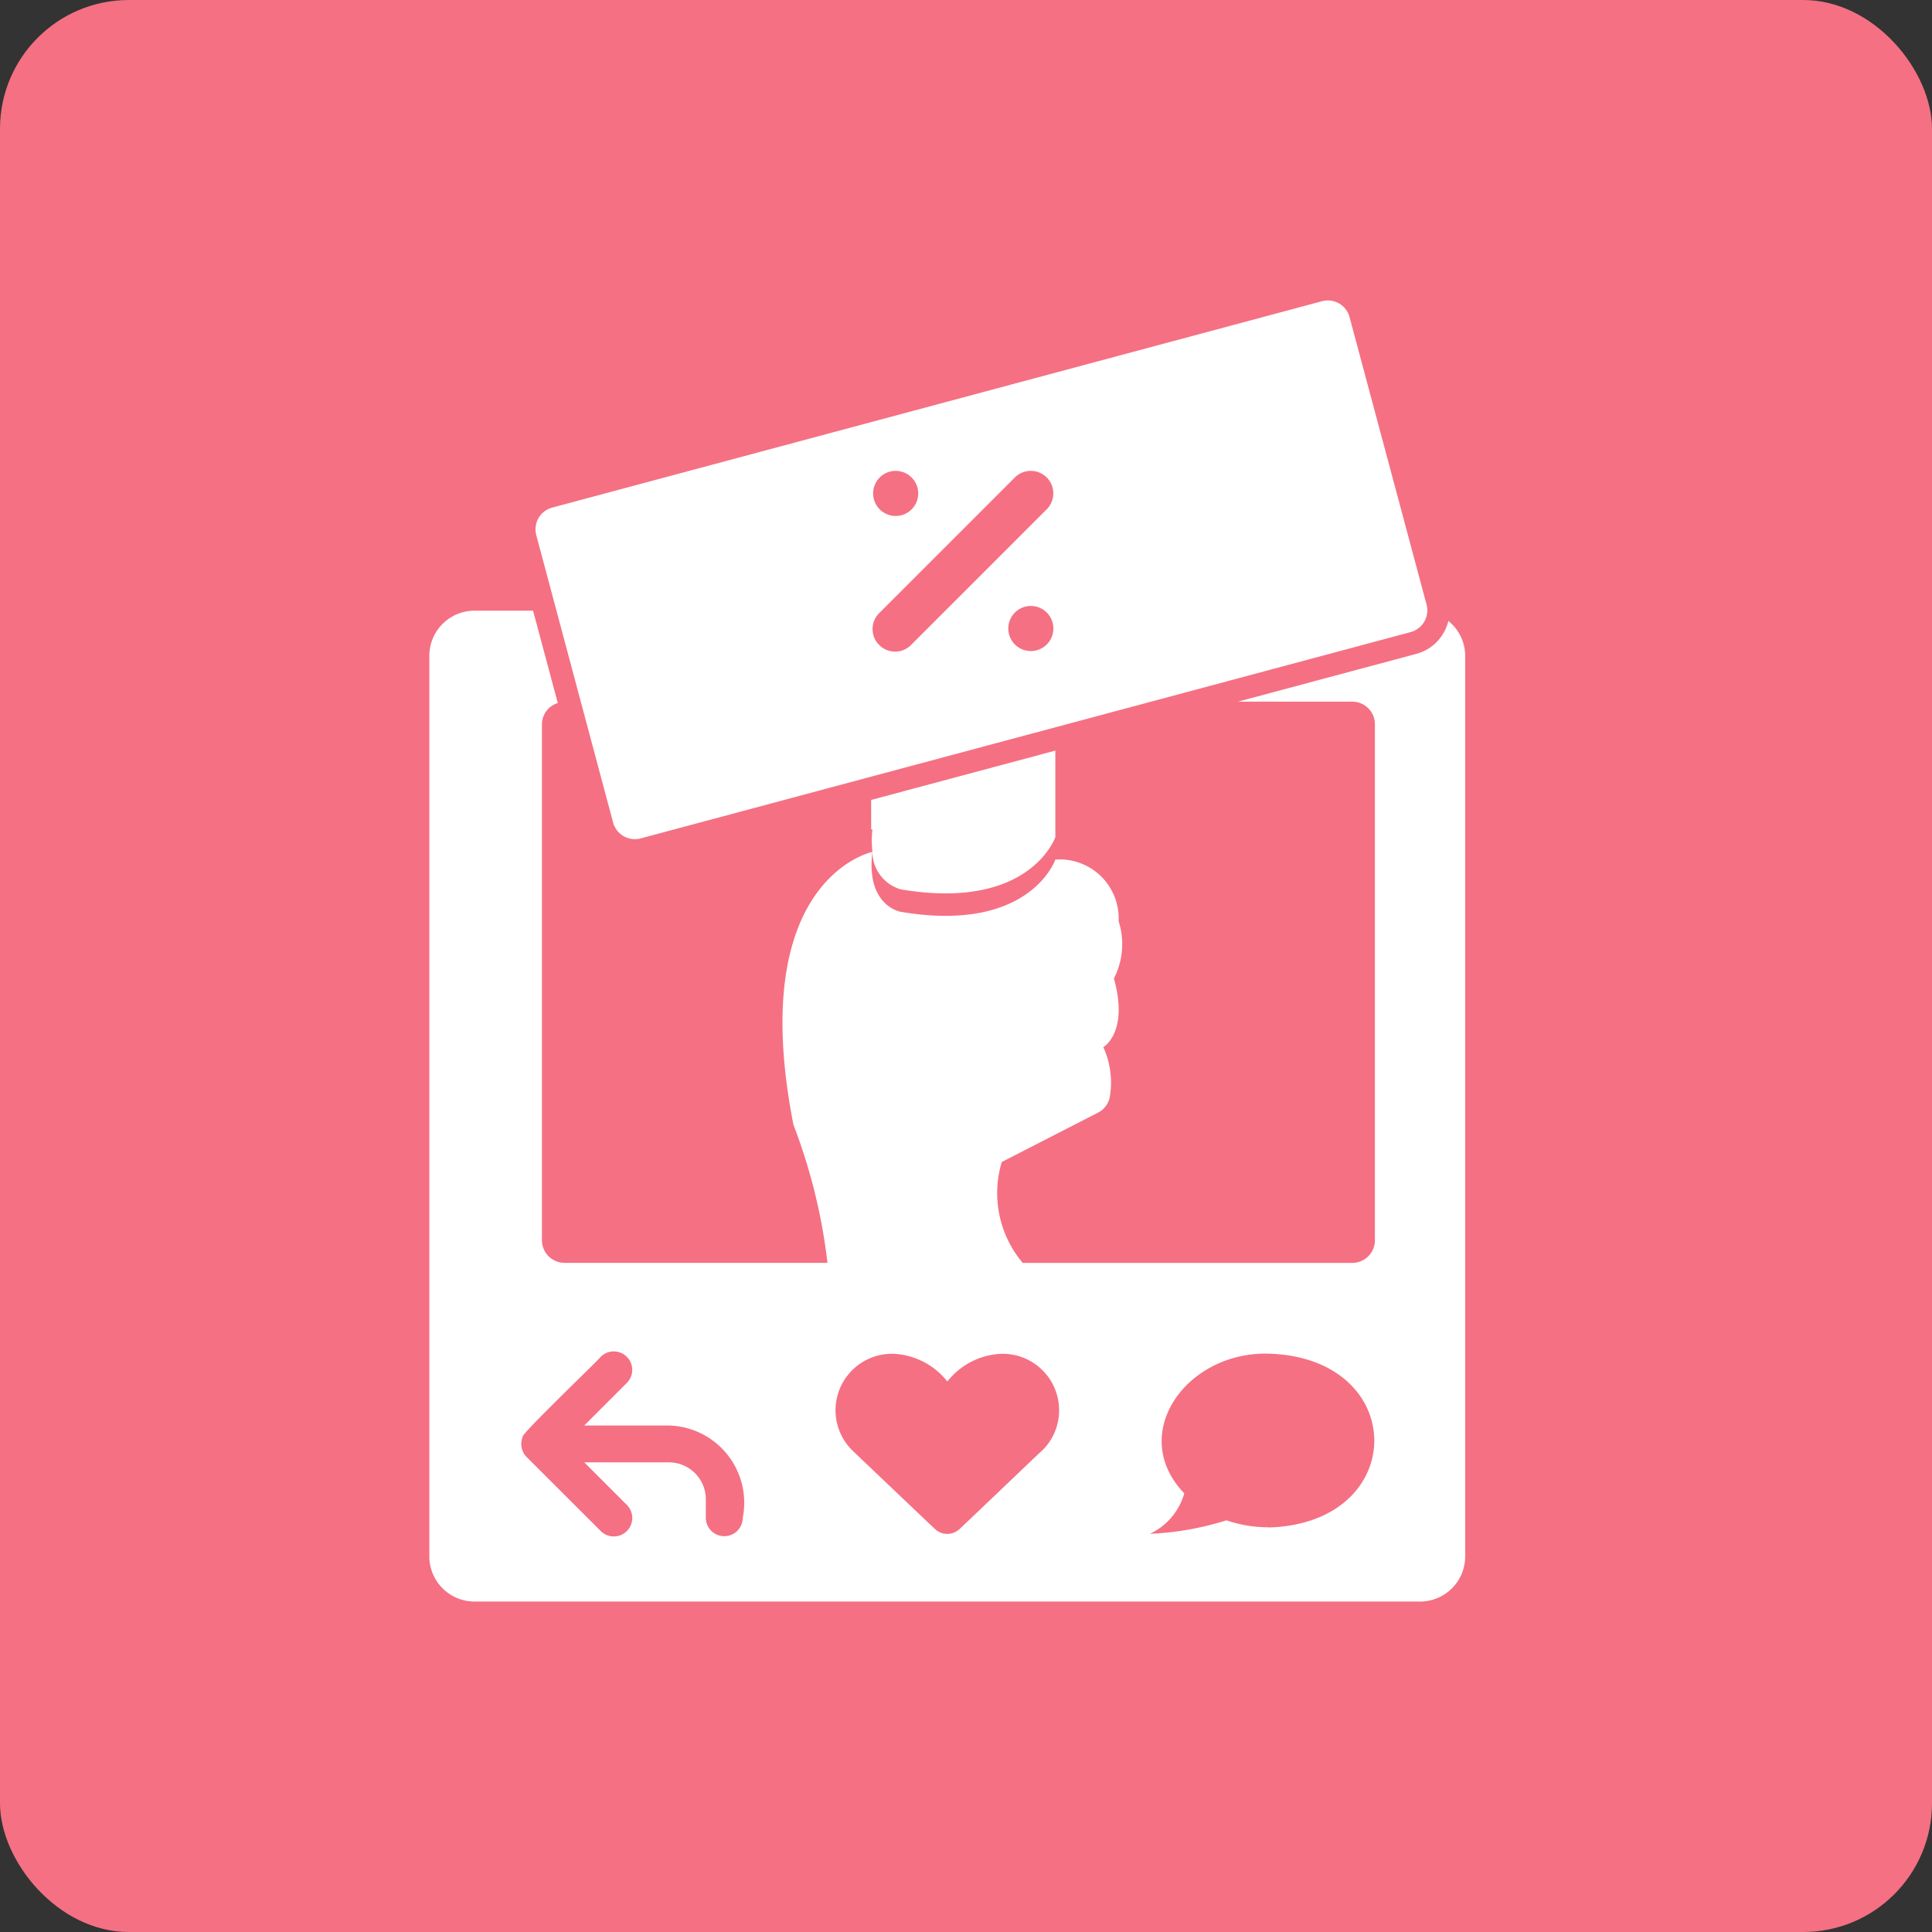
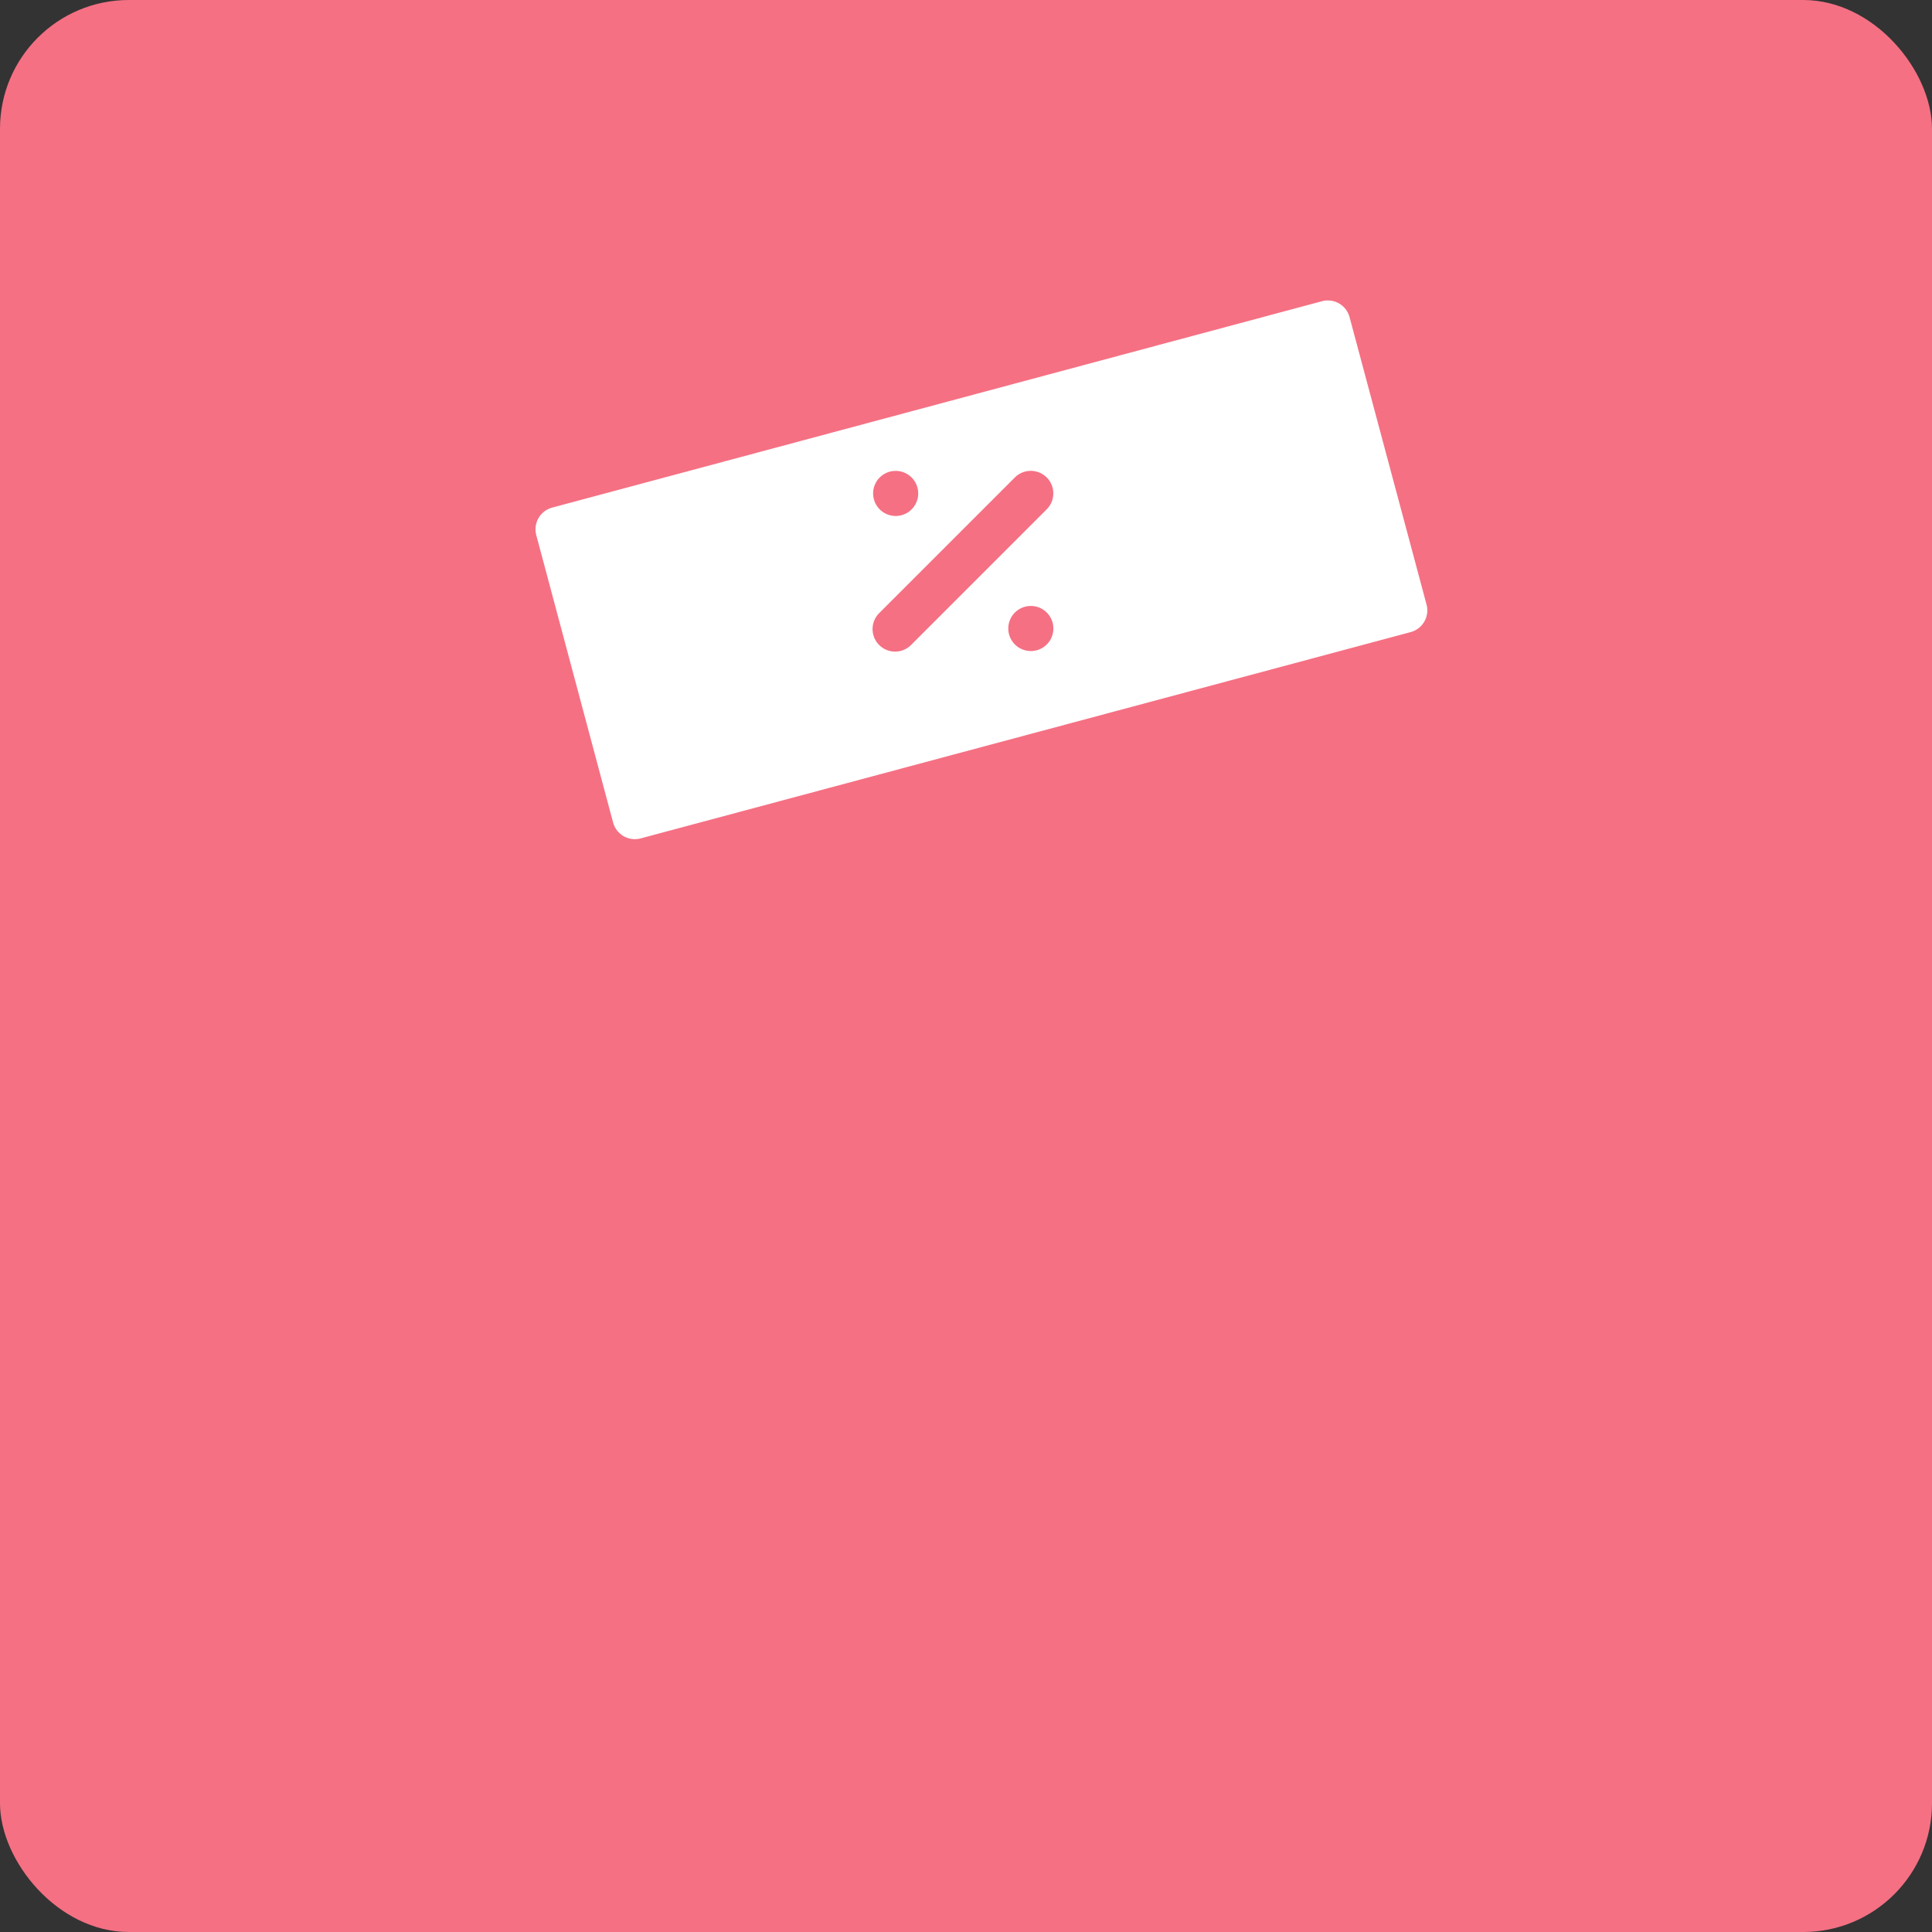
<svg xmlns="http://www.w3.org/2000/svg" width="45" height="45" viewBox="0 0 45 45">
  <rect x="0" y="0" width="45" height="45" fill="#333333" stroke="none" />
  <g id="Group_15786" data-name="Group 15786" transform="translate(-900 -1521)">
    <rect id="Rectangle_5034" data-name="Rectangle 5034" width="45" height="45" rx="3" transform="translate(900 1521)" fill="#f57083" />
    <g id="Layer_2" data-name="Layer 2" transform="translate(901 1524.887)">
-       <path id="Path_16222" data-name="Path 16222" d="M32.735,17.125a1.047,1.047,0,0,1-.743.767l-4.158,1.114H30.5a.526.526,0,0,1,.524.524V31.553a.526.526,0,0,1-.524.525H22.821a2.518,2.518,0,0,1-.488-2.35l2.241-1.149a.522.522,0,0,0,.282-.407,1.985,1.985,0,0,0-.158-1.119s.6-.336.247-1.6a1.748,1.748,0,0,0,.11-1.332,1.375,1.375,0,0,0-1.474-1.437s-.587,1.726-3.6,1.217c0,0-.817-.131-.661-1.393a.915.915,0,0,0,.661.87c3.011.509,3.6-1.217,3.6-1.217V20.146l-4.29,1.149v.692a.147.147,0,0,1,.031-.005,2.063,2.063,0,0,0,0,.523c-.008,0-2.967.621-1.841,6.357a13.141,13.141,0,0,1,.792,3.215H12.147a.526.526,0,0,1-.524-.524V19.531a.52.52,0,0,1,.369-.493l-.576-2.151H10.049A1.052,1.052,0,0,0,9,17.937v20.98a1.052,1.052,0,0,0,1.049,1.049H32.078a1.052,1.052,0,0,0,1.049-1.049V17.937a1.045,1.045,0,0,0-.392-.811ZM16.3,38.014a.43.43,0,1,1-.86,0v-.43a.861.861,0,0,0-.86-.86H12.609l.986.986a.43.43,0,1,1-.608.608L11.267,36.6a.433.433,0,0,1-.093-.469c-.081-.023,1.785-1.807,1.812-1.859a.43.43,0,1,1,.608.608l-.986.986H14.58a1.8,1.8,0,0,1,1.72,2.15Zm6.986-1.578c-.132.12-1.752,1.671-1.933,1.839a.42.42,0,0,1-.578,0c-.19-.178-1.794-1.706-1.933-1.839a1.315,1.315,0,0,1,.974-2.24,1.692,1.692,0,0,1,1.249.645,1.693,1.693,0,0,1,1.249-.645,1.315,1.315,0,0,1,.974,2.24Zm5.256,1.8a2.974,2.974,0,0,1-.975-.162,6.893,6.893,0,0,1-1.783.314,1.489,1.489,0,0,0,.8-.942c-1.322-1.372.035-3.3,1.959-3.254C31.832,34.284,31.832,38.153,28.542,38.241Z" transform="translate(0 -6.55)" fill="#fff" />
-       <path id="Path_16223" data-name="Path 16223" d="M15.518,15.27a.525.525,0,0,0,.642.371l17.934-4.805a.524.524,0,0,0,.371-.642L32.672,3.5a.524.524,0,0,0-.642-.371L14.1,7.936a.524.524,0,0,0-.371.642Zm9.73-3.993a.525.525,0,1,1,.525-.525.524.524,0,0,1-.525.525ZM22.1,7.081a.525.525,0,1,1-.525.525.524.524,0,0,1,.525-.525Zm-.371,3.3,3.147-3.147a.524.524,0,1,1,.742.742l-3.147,3.147a.525.525,0,1,1-.742-.742Z" transform="translate(-2.238 0)" fill="#fff" />
+       <path id="Path_16223" data-name="Path 16223" d="M15.518,15.27a.525.525,0,0,0,.642.371l17.934-4.805a.524.524,0,0,0,.371-.642L32.672,3.5a.524.524,0,0,0-.642-.371L14.1,7.936a.524.524,0,0,0-.371.642Zm9.73-3.993a.525.525,0,1,1,.525-.525.524.524,0,0,1-.525.525ZM22.1,7.081a.525.525,0,1,1-.525.525.524.524,0,0,1,.525-.525m-.371,3.3,3.147-3.147a.524.524,0,1,1,.742.742l-3.147,3.147a.525.525,0,1,1-.742-.742Z" transform="translate(-2.238 0)" fill="#fff" />
    </g>
  </g>
</svg>